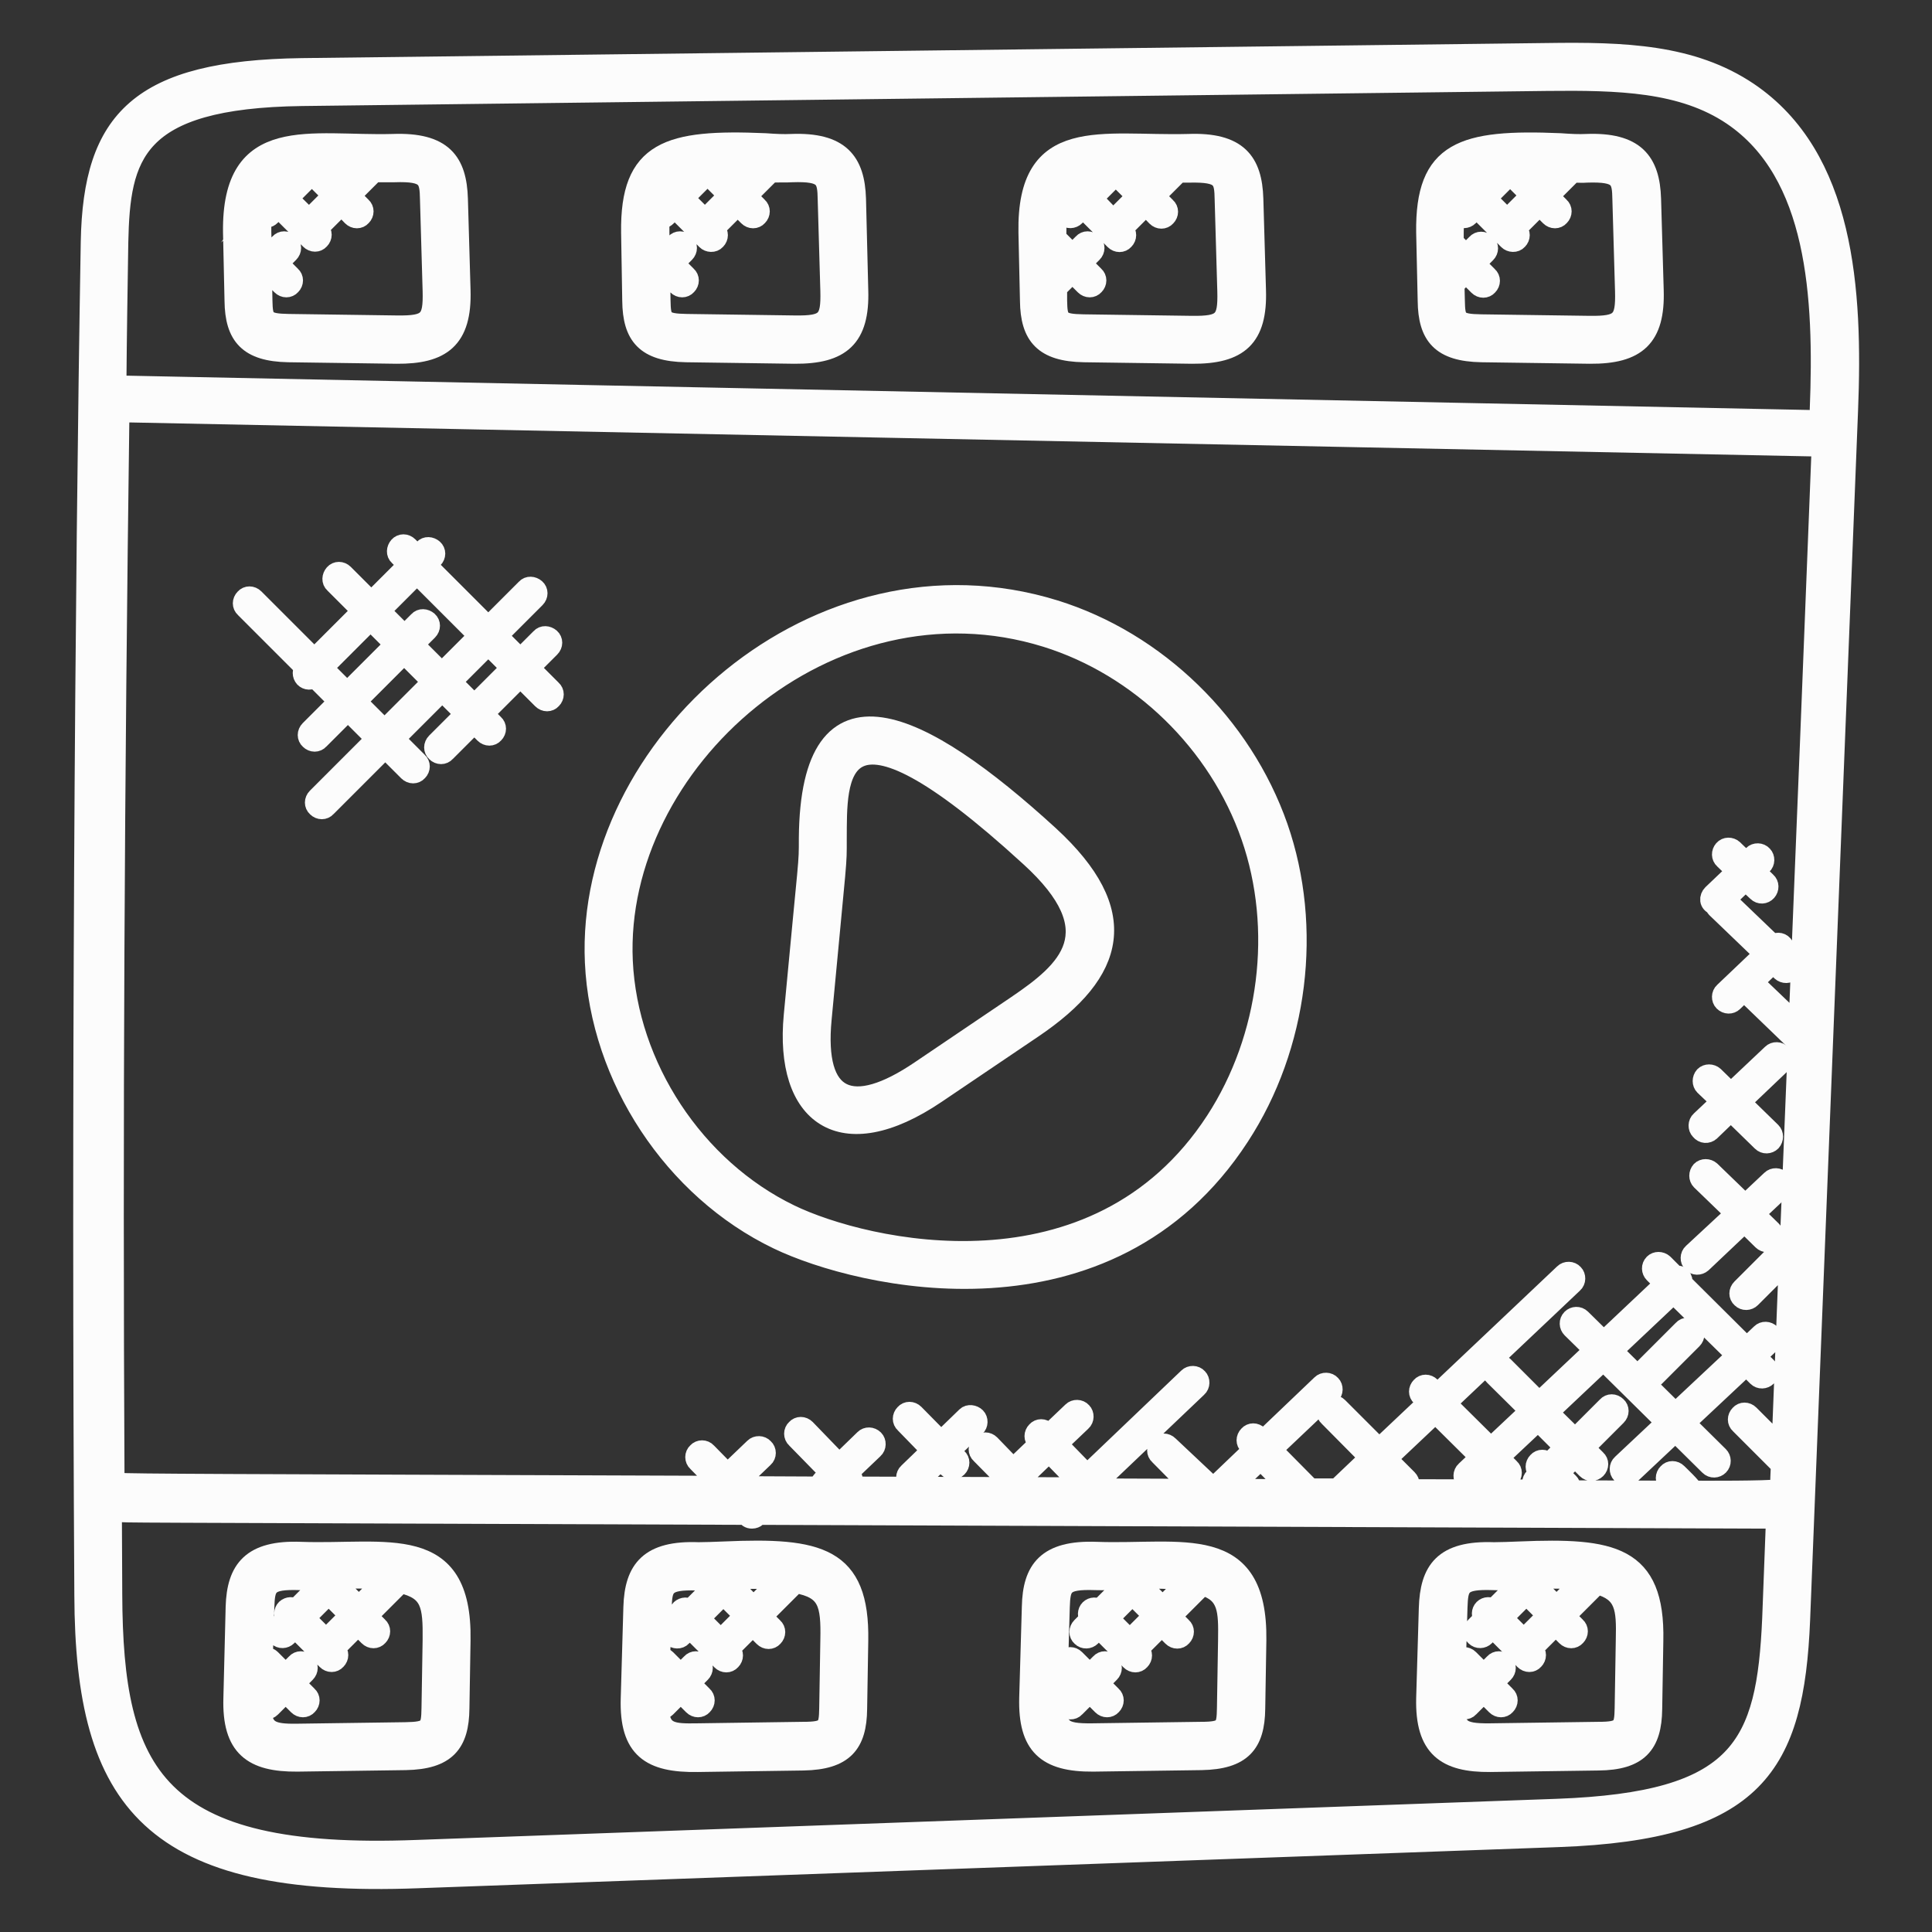
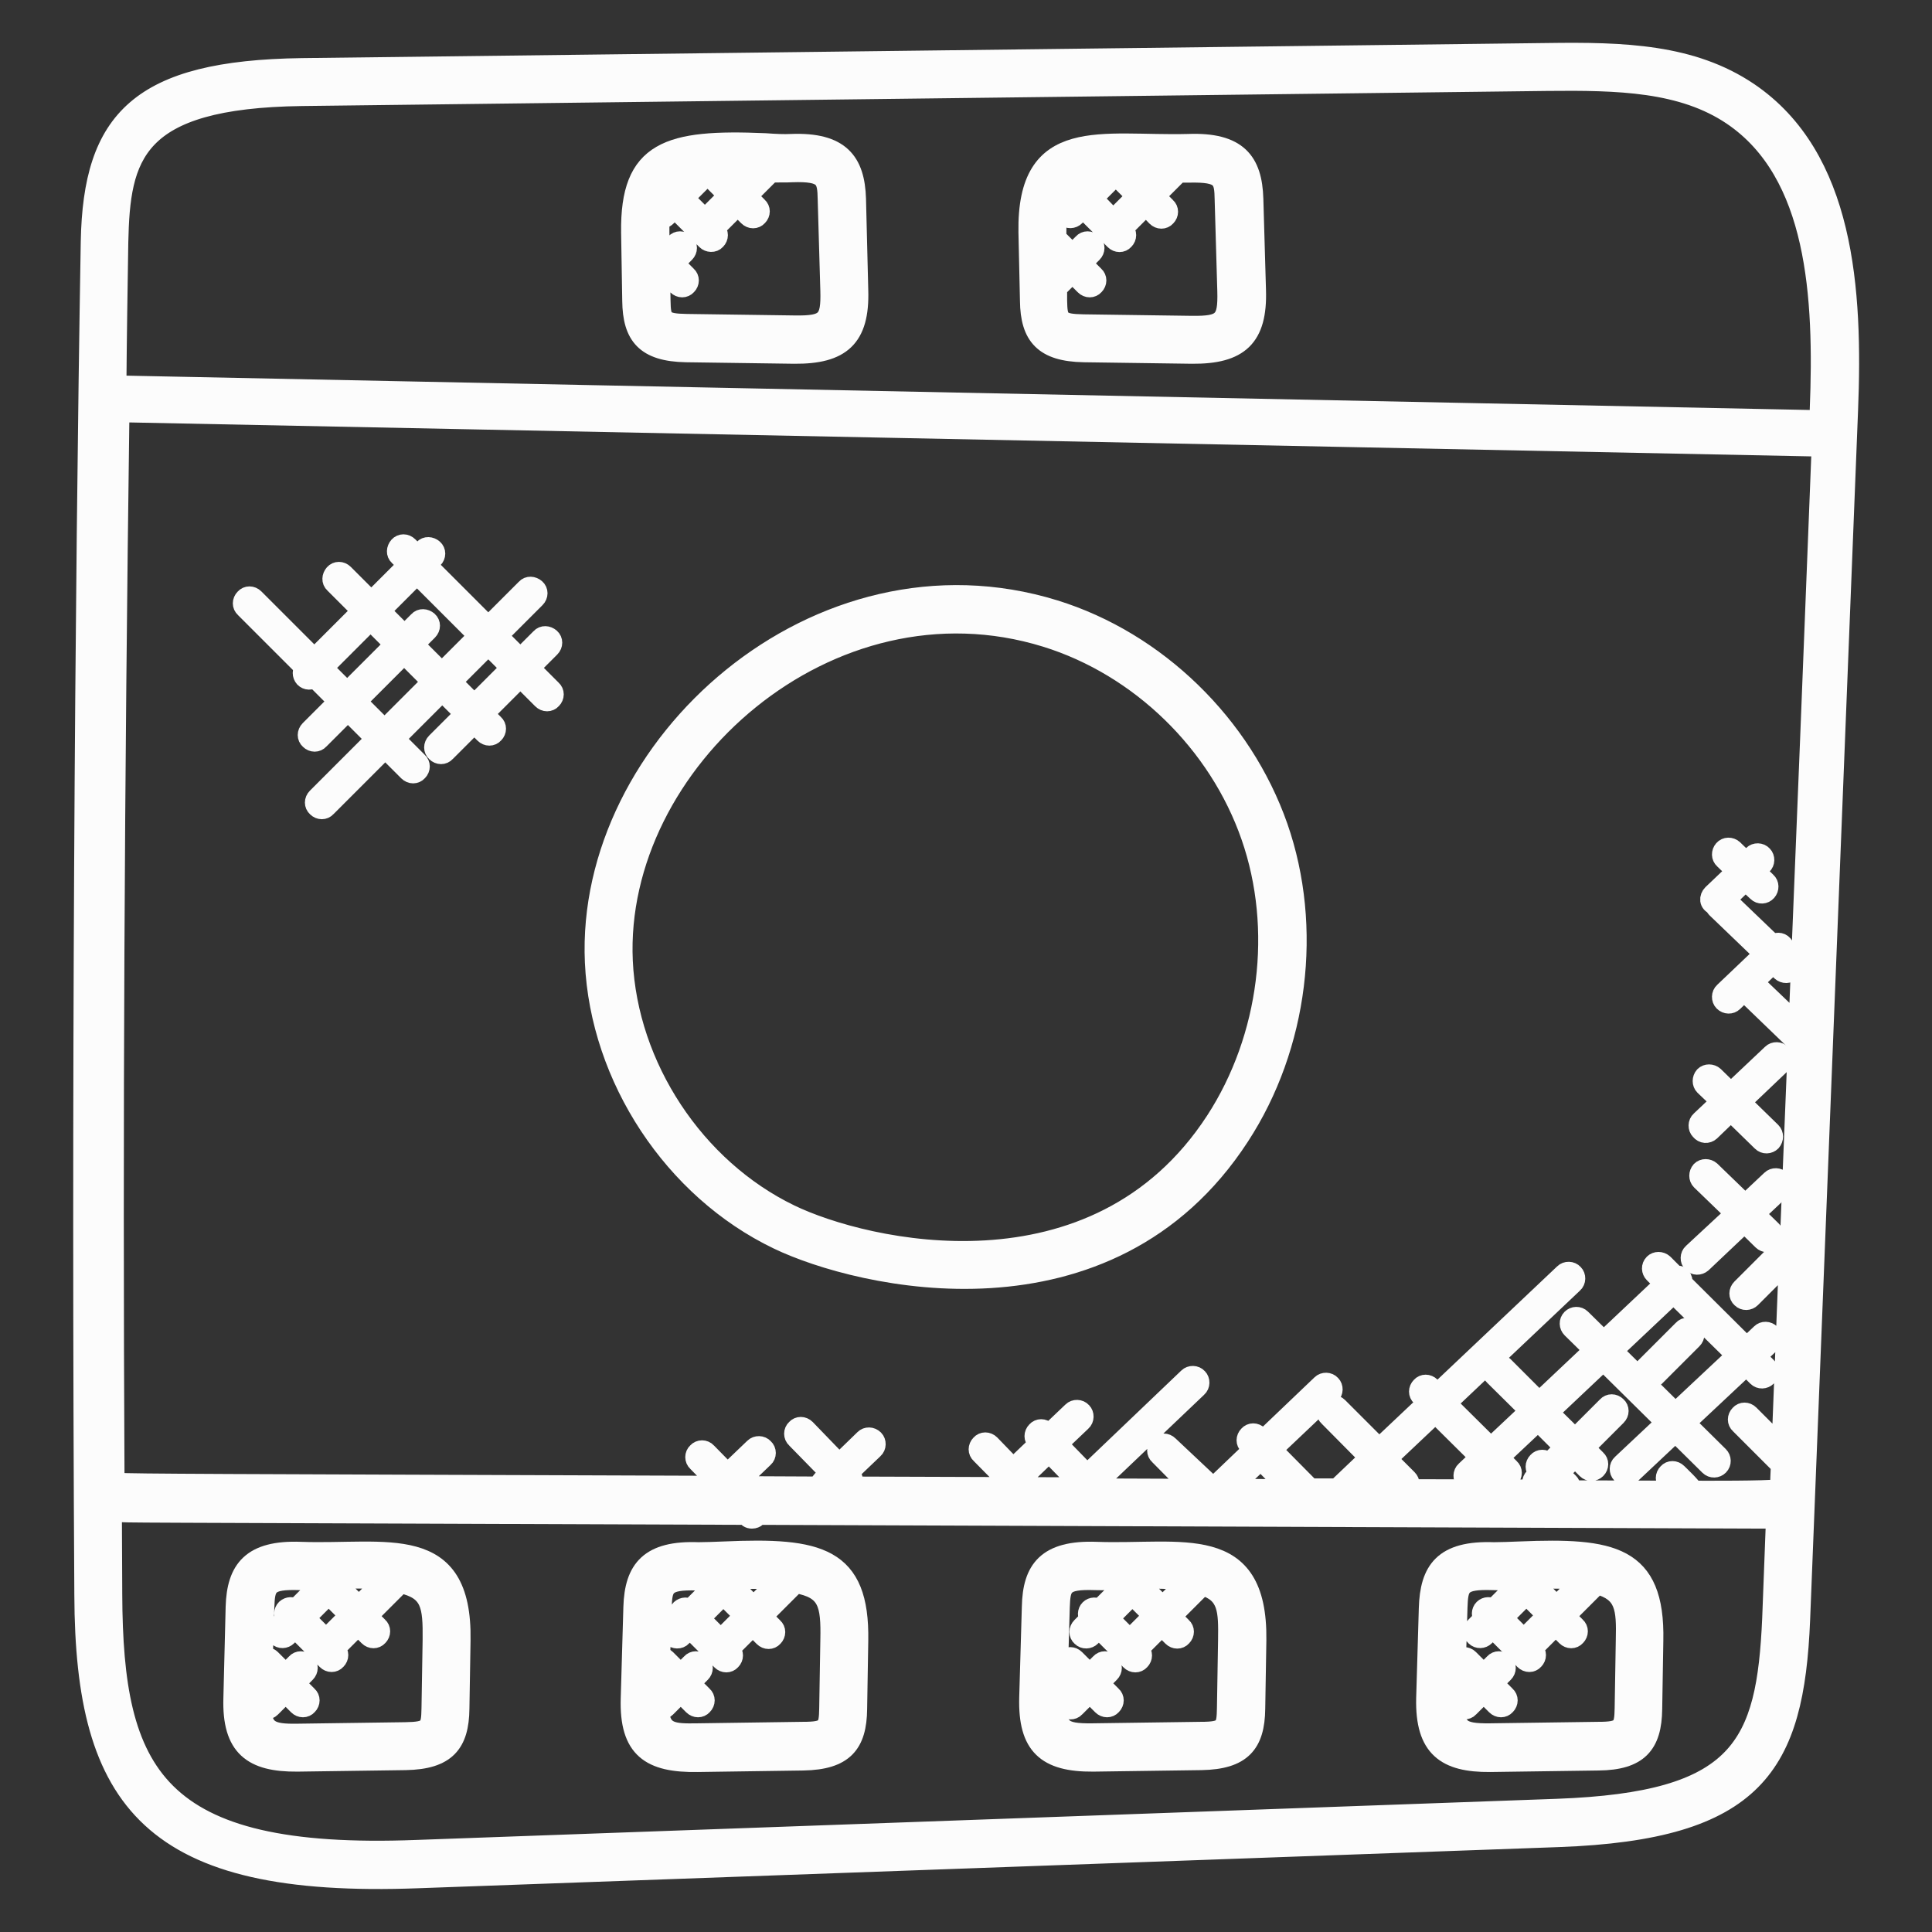
<svg xmlns="http://www.w3.org/2000/svg" version="1.1" id="Layer_1" x="0px" y="0px" width="512px" height="512px" viewBox="0 0 512 512" style="enable-background:new 0 0 512 512;" xml:space="preserve">
  <rect x="0" y="0" width="512" height="512" fill="#333333" stroke="none" />
  <style type="text/css">
	.st0{fill:#FCFCFC;stroke:#FCFCFC;stroke-width:5;stroke-miterlimit:10;}
</style>
  <g>
    <g>
      <path class="st0" d="M489.9,108.9c1.3-32.1-0.9-67.3-26.5-84.6c-15-10.1-33-10.7-53.4-10.4l-330,4c-43,0.6-55.5,13.7-56.1,46.2    c-1.6,94-2.5,227.7-1.7,358.6c0.2,54.8,17.8,77.9,88.7,75.2L413,487c52.4-1.9,62.6-19.2,64.2-57.7    C480.3,350.8,489.9,109.1,489.9,108.9L489.9,108.9z M80,25.6l330-4c18.9-0.2,35.8,0.2,49,9.1c22.5,15.2,24.3,47.9,23.1,77.9v0    l-0.1,2.6c0,0-451-9.2-451-9.2c0.1-12.6,0.3-25.2,0.5-37.8C32,41.4,35.3,26.2,80,25.6z M448.8,394.9c-0.4-1-3.4-3.8-4.2-4.6    c-0.8-0.8-2-0.8-2.7,0c-0.8,0.8-0.8,2,0,2.7l1.9,1.9l-27.6-0.1c0.2-0.7,0.2-1.4-0.3-1.9l-2.5-2.5l4-4l3,3c0.8,0.8,2,0.7,2.7,0    c0.8-0.8,0.8-2,0-2.7l-3-3l8.4-8.4c0.8-0.8,0.8-2,0-2.7c-0.8-0.8-2-0.8-2.7,0l-8.4,8.4l-6.8-6.7l14.3-13.5l16.4,16.2l-11.6,10.9    c-0.8,0.7-0.8,2-0.1,2.7c0.8,0.8,2,0.8,2.7,0.1l11.7-11l8.9,8.8c0.8,0.8,2,0.7,2.7,0c0.8-0.8,0.7-2,0-2.7l-8.8-8.7l16-15l2.8,2.8    c0.8,0.8,2,0.7,2.7,0c0.8-0.8,0.7-2,0-2.7l-2.7-2.7l3.6-3.4c0.8-0.7,0.8-2,0.1-2.7c-0.8-0.8-2-0.8-2.7-0.1l-3.7,3.5L446,340    c0.1-0.6,0-1.1-0.4-1.6c-0.4-0.5-1-0.6-1.6-0.5l-3.1-3.1c-0.8-0.7-2-0.7-2.7,0c-0.8,0.8-0.7,2,0,2.7l2.7,2.7l-15.9,15l-5.9-5.8    c-0.8-0.8-2-0.7-2.7,0c-0.8,0.8-0.7,2,0,2.7l5.8,5.7l-14.3,13.5l-9.4-9.4c-0.8-0.8-2-0.7-2.7,0c-0.8,0.8-0.8,2,0,2.7l9.4,9.3    l-10.1,9.5l-11.6-11.5l33.5-31.7c0.8-0.7,0.8-2,0.1-2.7c-0.7-0.8-2-0.8-2.7-0.1l-33.5,31.7l-1.7-1.7c-0.8-0.8-2-0.8-2.7,0    c-0.8,0.8-0.8,2,0,2.7l1.6,1.6l-12.6,11.9l-10.8-10.8c-0.8-0.8-2-0.8-2.7,0c-0.8,0.8-0.8,2,0,2.7l10.7,10.8l-8.4,8l-7.2,0    c-0.1-0.1,0-0.2-0.1-0.3l-9.7-9.8l15.4-14.6c0.8-0.7,0.8-2,0.1-2.7c-0.7-0.8-2-0.8-2.7-0.1l-15.4,14.7l-1.2-1.2    c-0.8-0.8-2-0.8-2.7,0c-0.8,0.8-0.8,2,0,2.7l1.1,1.1l-9.2,8.8c-0.4,0.3-0.5,0.8-0.6,1.3h-0.4L309.8,383c-0.8-0.8-2-0.8-2.7,0    c-0.8,0.8-0.8,2,0,2.7l8.6,8.7l-25.6-0.1c0.1-0.2,0.2-0.4,0.2-0.7l27.1-25.8c0.8-0.7,0.8-2,0.1-2.7c-0.7-0.8-2-0.8-2.7-0.1    l-26.7,25.5l-7.6-7.8l6.2-5.9c0.8-0.7,0.8-2,0.1-2.7c-0.7-0.8-2-0.8-2.7-0.1l-6.2,5.9l-0.6-0.7c-0.8-0.8-2-0.8-2.7,0    c-0.8,0.8-0.8,2,0,2.7l0.6,0.6l-6.7,6.4l-6-6.2c-0.8-0.8-2-0.8-2.7,0c-0.8,0.8-0.8,2,0,2.7l7.4,7.5c0.7,0.7,1.9,0.8,2.7,0l8.1-7.8    l7.6,7.8l-1.1,1c0,0,0,0.1,0,0.1l-58.8-0.2c0.7-0.8,0.7-1.9,0-2.7l-0.7-0.7l6.6-6.3c0.8-0.7,0.8-2,0.1-2.7c-0.8-0.8-2-0.8-2.7-0.1    l-6.6,6.4l-8.8-9.1c-0.8-0.8-2-0.8-2.7,0c-0.8,0.7-0.8,2,0,2.7l8.8,9l-2,2c-0.4,0.4-0.6,1-0.5,1.5l-21.1-0.1l-0.6-0.6l7-6.7    c0.8-0.7,0.8-2,0-2.7c-0.7-0.8-2-0.8-2.7-0.1l-7,6.7l-5.4-5.5c-0.7-0.8-2-0.8-2.7,0c-0.8,0.7-0.8,2,0,2.7l5.4,5.5l-0.6,0.5    c0,0,0,0.1-0.1,0.1c-138.4-0.5-151.6-0.5-158.9-0.8c-0.5-94.4,0-186.6,1.3-283.4c0,0,450.8,9.1,450.8,9.1    c-2,50.9-4,101.9-6.1,152.9l-11.6-11.1l5-4.8l2.1,2c0.8,0.7,2,0.7,2.7-0.1c0.7-0.8,0.7-2-0.1-2.7l-2-1.9c0.6-0.7,0.6-1.8,0-2.5    c-0.7-0.8-1.9-0.8-2.7-0.1l-12.3-11.8l5-4.8l3,2.8c0.8,0.8,2,0.7,2.7-0.1c0.7-0.8,0.7-2-0.1-2.7l-2.8-2.7l1.7-1.6    c0.8-0.7,0.8-2,0.1-2.7c-0.7-0.8-2-0.8-2.7-0.1l-1.8,1.7l-3.3-3.2c-0.8-0.7-2-0.7-2.7,0.1c-0.7,0.8-0.7,2,0.1,2.7l3.2,3.1l-6.3,6    c-0.9,0.9-1,2.5,0.7,3.1c0.1,0.2,0.1,0.5,0.3,0.7l12.6,12.1l-6.4,6.1h0v0l-4.1,3.9c-0.8,0.7-0.8,2-0.1,2.7c0.8,0.8,2,0.8,2.7,0.1    l2.8-2.7l14.1,13.6c-0.7,17.4-1.4,34.7-2.1,52.1l-12.8,12.8c-0.8,0.8-0.8,2,0,2.7c0.8,0.8,2,0.7,2.7,0l9.8-9.8    c-0.6,16.3-1.3,32.5-1.9,48.8l-8.3-8.3c-0.8-0.8-2-0.8-2.7,0c-0.8,0.8-0.8,2,0,2.7l10.8,10.8c-0.1,2.1-0.2,4.1-0.2,6.2    C467.9,395,451.9,394.9,448.8,394.9L448.8,394.9z M373.1,391.9l-5.3-5.3l12.6-11.9l11.6,11.5l-3.7,3.5c-0.8,0.7-0.8,2-0.1,2.7    c0.7,0.8,1.9,0.8,2.7,0.1l3.8-3.6l2.8,2.8c0.8,0.7,2,0.8,2.7,0c0.8-0.8,0.8-2,0-2.7l-2.7-2.7l10.1-9.5l6.8,6.8l-4,4l-0.3-0.3    c-0.8-0.8-2-0.8-2.7,0c-0.8,0.8-0.8,2,0,2.7l0.3,0.3l-1.2,1.2c-0.8,0.8-0.8,2,0,2.7c0.3,0.3,0.7,0.4,1.1,0.4l-34.5-0.1    C373.9,393.9,373.9,392.7,373.1,391.9L373.1,391.9z M370.3,394.6l-10.8,0l5.5-5.2L370.3,394.6z M409.3,394.3l1.2-1.2l1.7,1.7    l-3.9,0C408.6,394.7,409,394.6,409.3,394.3L409.3,394.3z M460,359.2l-16,15L427.6,358l15.9-15L460,359.2z M341.4,394.5l-15-0.1    l7.7-7.3L341.4,394.5z M222.4,394l-1.4,0l0.7-0.7L222.4,394z M412.7,479.2l-302.2,10.9c-69.6,2.7-80.4-20.2-80.6-67.5l-0.1-21.8    c8.4,0.3-13.5,0.1,167.7,0.8c0.6,0.6,0.9,1,1.8,1c0.5,0,1-0.2,1.3-0.5c0.1-0.1,0.1-0.3,0.2-0.5c296,1.1,262,1,269.7,1l-1,26.3    C468,462.8,461.4,477.4,412.7,479.2z" />
    </g>
    <g>
-       <path class="st0" d="M62,79.7c0.1,9.4,3.8,13.6,14.4,13.8l28.7,0.4c11.9,0.1,17.5-3.9,17.1-17l-0.7-24.2    c-0.3-9.8-4-15.2-17.4-14.7c-21.8,0.6-42.9-5.7-42.5,23.6L62,79.7z M104.5,45.8c8.8-0.3,9.2,1.6,9.3,7.1l0.7,24.2    c0.2,7.8-1,9.1-9.3,9l-28.7-0.4c-6.3-0.1-6.7-1-6.8-6.1l-0.1-5.4l1.7-1.7l3.2,3.2c0.8,0.8,2,0.8,2.7,0c0.8-0.8,0.8-2,0-2.7    l-3.2-3.2l2.7-2.7c0.8-0.8,0.8-2,0-2.7c-0.8-0.8-2-0.8-2.7,0L71.3,67l-1.8-1.8l-0.1-3.7c0-1.4,0-2.7,0-4.1    c0.9,0.7,1.8,0.5,2.4-0.1l2-2l8.3,8.3c0.8,0.8,2,0.8,2.7,0c0.8-0.8,0.8-2,0-2.7l-0.3-0.3l6-6l2.7,2.8c0.8,0.8,2,0.8,2.7,0    c0.8-0.8,0.8-2,0-2.7l-2.8-2.8l6.1-6.1C101.4,45.8,103.1,45.8,104.5,45.8L104.5,45.8z M81.3,45.8c0.2,0,0.4,0,0.6-0.1    c0,0,0,0.1,0,0.1l6,6l-6,6l-5.3-5.2l4.4-4.4C81.8,47.5,81.8,46.6,81.3,45.8z M94.3,45.5l-3.6,3.6L87,45.5    C88.9,45.4,90.1,45.4,94.3,45.5z M77.3,46.6l-3.3,3.3c-0.7-0.6-1.8-0.6-2.5,0C72.6,48.3,74.7,47.3,77.3,46.6z M71.3,50.1    c-0.6,0.7-0.6,1.7,0,2.4l-1.4,1.4C70.4,51.4,70.8,50.9,71.3,50.1z" />
-     </g>
+       </g>
    <g>
      <path class="st0" d="M167.4,79.7c0.1,9.3,3.6,13.6,14.4,13.8l28.7,0.4c12.4,0.1,17.5-4.3,17.1-17L227,52.7    c-0.3-9.9-4.3-15.2-17.3-14.7c-1.9,0.1-4.2,0-6.9-0.2c-25.7-1.1-36,1.9-35.7,23.8L167.4,79.7z M209.9,45.8    c8.8-0.3,9.2,1.6,9.3,7.1l0.7,24.2c0.2,7.8-1,9.1-9.2,9l-28.7-0.4c-6.4-0.1-6.7-1-6.8-6.1l-0.1-6l1.1-1.1l3.2,3.2    c0.8,0.8,2,0.8,2.7,0c0.8-0.8,0.8-2,0-2.7l-3.2-3.2l2.7-2.7c0.8-0.8,0.8-2,0-2.7c-0.8-0.8-2-0.8-2.7,0l-2.7,2.7l-1.2-1.2l-0.1-4.3    c0-1.2,0-2.5,0-3.8c0.7,0.2,1.1,0.4,1.9-0.4l2-2l8.3,8.3c0.7,0.7,2,0.8,2.7,0c0.8-0.8,0.8-2,0-2.7l-0.3-0.3l6-6l2.7,2.7    c0.8,0.8,2,0.8,2.7,0c0.8-0.8,0.8-2,0-2.7l-2.7-2.7l6.1-6.1C206.5,45.8,208.4,45.9,209.9,45.8L209.9,45.8z M176.1,52.5l-0.7,0.7    c0.1-0.4,0.3-0.8,0.4-1.2C175.9,52.2,176,52.4,176.1,52.5z M186.2,45.9c0.2,0,0.4,0,0.6-0.1l6,6l-6,6l-5.3-5.3l4.4-4.4    C186.6,47.5,186.6,46.6,186.2,45.9z M199.1,45.5l-3.6,3.6l-3.6-3.6C194.4,45.4,196.5,45.4,199.1,45.5z M181.8,46.9l-3,3    c-0.5-0.4-1-0.5-1.6-0.3C178.2,48.4,179.8,47.5,181.8,46.9z" />
    </g>
    <g>
      <path class="st0" d="M272.8,79.7c0.1,9.4,3.8,13.6,14.4,13.8l28.7,0.4c12.5,0.1,17.5-4.4,17.1-17l-0.7-24.2    c-0.3-9.9-4.2-15.2-17.4-14.7c-22.9,0.6-43-5.3-42.5,23.6L272.8,79.7z M280.4,68.5l1.3,1.3l-1.3,1.3L280.4,68.5z M289.8,52.6    l4.4-4.4c0.7-0.7,0.7-1.8,0.1-2.5c0.2,0,0.4,0,0.6,0c0.1,0.1,0,0.2,0.1,0.3l6,6l-6,6L289.8,52.6z M300.1,45.4    c2.5,0,4.9,0.1,7.2,0.2l-3.5,3.5L300.1,45.4z M291,46l-3.9,3.9c-0.8-0.6-1.9-0.6-2.6,0.1s-0.7,1.8-0.1,2.6l-2.1,2.1    c-0.8,0.8-0.8,2,0,2.7c0.8,0.8,2,0.7,2.7,0l2-2l8.3,8.3c0.8,0.8,2,0.8,2.7,0c0.8-0.8,0.8-2,0-2.7l-0.3-0.3l6-6l2.7,2.8    c0.8,0.8,2,0.8,2.7,0c0.8-0.8,0.8-2,0-2.7l-2.8-2.8l6.1-6.1c1,0,1.9,0,2.7,0c8.9-0.2,9.2,1.6,9.3,7.1l0.7,24.2    c0.2,7.8-1,9.1-9.3,9l-28.7-0.4c-6.3-0.1-6.7-1-6.8-6.1l0-3.3c0,0,0.1,0,0.1-0.1l3.8-3.8l3.2,3.2c0.8,0.8,2,0.8,2.7,0    c0.8-0.8,0.8-2,0-2.7l-3.2-3.2l2.7-2.7c0.8-0.8,0.8-2,0-2.7c-0.8-0.8-2-0.8-2.7,0l-2.7,2.7l-3.8-3.8c-0.1-0.1-0.2-0.1-0.3-0.1    l0-1.6C280.1,51.5,281,47.5,291,46L291,46z" />
    </g>
    <g>
-       <path class="st0" d="M378.2,79.7c0.1,9.3,3.6,13.6,14.4,13.8l28.7,0.4c12.5,0.1,17.5-4.4,17.1-17l-0.7-24.2    c-0.3-9.9-4.3-15.2-17.3-14.7c-1.9,0.1-4.2,0-6.9-0.2c-25.9-1.1-36,2-35.7,23.8L378.2,79.7z M385.8,69.5l0.3,0.3l-0.3,0.3    L385.8,69.5z M411.7,45.6l-3.5,3.5l-3.7-3.7c0.2,0,0.3,0,0.5,0C407.4,45.4,409.6,45.5,411.7,45.6z M394.2,52.6l4.4-4.4    c0.7-0.7,0.7-1.7,0.1-2.5c0.2,0,0.4,0,0.6-0.1c0,0.1,0,0.2,0.1,0.2l6,6l-6,6L394.2,52.6z M395.1,46.2l-3.7,3.7    c-0.8-0.6-1.9-0.6-2.6,0.1c-0.7,0.7-0.7,1.8-0.1,2.6l-2.1,2.1c-0.8,0.8-0.8,2,0,2.7c0.8,0.8,2,0.7,2.7,0l2-2l8.3,8.3    c0.7,0.7,2,0.8,2.7,0c0.8-0.8,0.8-2,0-2.7l-0.3-0.3l6-6l2.7,2.7c0.8,0.8,2,0.8,2.7,0c0.8-0.8,0.8-2,0-2.7l-2.7-2.7l6.1-6.1    c1.4,0,2.6,0.1,3.7,0c8.9-0.3,9.2,1.6,9.3,7.1l0.7,24.2c0.2,7.8-1,9.1-9.3,9l-28.7-0.4c-6.4-0.1-6.7-1-6.8-6.3l-0.1-4l2.9-2.9    l3.2,3.2c0.8,0.8,2,0.8,2.7,0c0.8-0.8,0.8-2,0-2.7l-3.2-3.2l2.7-2.7c0.8-0.8,0.8-2,0-2.7c-0.8-0.8-2-0.8-2.7,0l-2.7,2.7l-3.1-3.1    l0-2.4C385.5,51.6,386.5,47.9,395.1,46.2L395.1,46.2z" />
-     </g>
+       </g>
    <g>
      <path class="st0" d="M402.8,411c-2.7,0.1-5,0.2-6.9,0.2c-13.5-0.5-17.1,5-17.4,15l-0.7,23.9c-0.3,13.1,5.3,17.1,17.1,17l28.7-0.4    c10.6-0.1,14.3-4.3,14.4-13.8l0.3-18.1C438.8,411.9,427.1,410,402.8,411L402.8,411z M430.7,434.6l-0.3,18.1    c-0.1,5.1-0.5,6.1-6.8,6.1l-28.7,0.4c-8.3,0.1-9.4-1.3-9.2-9l0.7-24.2c0.2-5.7,0.6-7.4,9.3-7.1c2,0.1,4.6,0,7.5-0.2    c4.8-0.2,10.7-0.4,15.8,0.2l-6.5,6.5l-6-6c-0.8-0.8-2-0.8-2.7,0c-0.8,0.8-0.8,2,0,2.7l6,6l-6,6l-5.3-5.3l4.4-4.4    c0.8-0.8,0.8-2,0-2.7c-0.8-0.8-2-0.8-2.7,0l-4.5,4.5c-0.8-0.6-1.9-0.6-2.6,0.1c-0.7,0.7-0.7,1.8-0.1,2.6l-2.1,2.1    c-0.8,0.8-0.8,2,0,2.7c0.8,0.8,2,0.7,2.7,0l2-2l8.3,8.3c0.8,0.8,2,0.8,2.7,0c0.8-0.8,0.8-2,0-2.7l-0.3-0.3l6-6l2.7,2.7    c0.8,0.8,2,0.8,2.7,0c0.8-0.8,0.8-2,0-2.7l-2.7-2.7l8.3-8.3C430.6,422,430.9,426.2,430.7,434.6L430.7,434.6z" />
    </g>
    <g>
      <path class="st0" d="M290.6,411.1c-13.3-0.5-17.1,4.9-17.3,14.7l-0.7,24.2c-0.3,12.6,4.6,17.1,17.1,17l28.7-0.4    c10.7-0.2,14.3-4.4,14.4-13.8l0.3-18.1C333.5,405.6,313.1,411.9,290.6,411.1L290.6,411.1z M325.3,434.6l-0.3,18.1    c-0.1,5.1-0.4,6.1-6.8,6.1l-28.7,0.4c-8.3,0.1-9.5-1.2-9.2-9L281,426c0.2-5.7,0.6-7.4,9.3-7.1c7.8,0.2,15.5-1.1,24.2,0.2l-6.4,6.4    l-6-6c-0.8-0.8-2-0.8-2.7,0c-0.8,0.8-0.8,2,0,2.7l6,6l-6,6l-5.3-5.3l4.4-4.4c0.8-0.8,0.8-2,0-2.7c-0.8-0.8-2-0.8-2.7,0l-4.5,4.5    c-0.8-0.6-1.9-0.6-2.6,0.1c-0.7,0.7-0.7,1.8-0.1,2.6l-2.1,2.1c-0.8,0.8-0.8,2,0,2.7c0.8,0.8,2,0.7,2.7,0l2-2l8.3,8.3    c0.8,0.8,2,0.8,2.7,0c0.8-0.8,0.8-2,0-2.7l-0.3-0.3l6-6l2.7,2.7c0.8,0.8,2,0.8,2.7,0c0.8-0.8,0.8-2,0-2.7l-2.7-2.7l8.1-8.1    C325.4,422.3,325.4,426.9,325.3,434.6L325.3,434.6z" />
    </g>
    <g>
      <path class="st0" d="M192,411c-2.7,0.1-5,0.2-6.9,0.2c-13-0.5-17.1,4.6-17.4,14.7l-0.7,24.2c-0.4,13.4,5.3,17.2,17.9,17l28-0.4    c10.8-0.2,14.3-4.5,14.4-13.8l0.3-18.1C228,412.3,217,409.9,192,411L192,411z M175.1,443.5l2.6,2.6l-2.8,2.8L175.1,443.5z     M219.9,434.6l-0.3,18.1c-0.1,5.1-0.4,6.1-6.8,6.1l-28,0.4c-6.4,0.1-9.7,0-10-6.2c0.1,0,0.2,0.2,0.4,0.2c0.5,0,1-0.2,1.4-0.6    l3.8-3.8l3.2,3.2c0.8,0.8,2,0.8,2.7,0c0.8-0.8,0.8-2,0-2.7l-3.2-3.2l2.7-2.7c0.8-0.8,0.8-2,0-2.7c-0.8-0.8-2-0.8-2.7,0l-2.7,2.7    l-3.8-3.8c-0.4-0.4-0.9-0.6-1.5-0.5l0.4-13c0.2-5.5,0.5-7.4,9.3-7.1c2,0.1,4.6,0,7.5-0.2c4.2-0.2,9.4-0.4,14.1,0l-6.7,6.7l-6-6    c-0.8-0.8-2-0.8-2.7,0c-0.8,0.8-0.8,2,0,2.7l6,6l-6,6l-5.3-5.3l4.4-4.4c0.8-0.8,0.8-2,0-2.7c-0.8-0.8-2-0.8-2.7,0l-4.5,4.5    c-0.8-0.6-1.8-0.6-2.6,0.1c-0.7,0.7-0.7,1.8-0.1,2.6l-2.1,2.1c-0.8,0.8-0.8,2,0,2.7c0.7,0.7,2,0.8,2.7,0l2-2l8.3,8.3    c0.8,0.8,2,0.8,2.7,0c0.8-0.8,0.8-2,0-2.7l-0.3-0.3l6-6l2.8,2.8c0.8,0.8,2,0.8,2.7,0c0.8-0.8,0.8-2,0-2.7l-2.8-2.8l8.7-8.7    C219.3,421.2,220.1,425,219.9,434.6L219.9,434.6z" />
    </g>
    <g>
      <path class="st0" d="M79.7,411.1c-13.1-0.5-17.1,4.8-17.4,14.7L61.7,450c-0.4,13.1,5.2,17.1,17.1,17l28.7-0.4    c10.8-0.2,14.3-4.5,14.4-13.8l0.3-18.1C122.7,405.6,102.4,411.9,79.7,411.1L79.7,411.1z M69.7,442.9l3.2,3.2l-3.4,3.4L69.7,442.9z     M114.5,434.6l-0.3,18.1c-0.1,5.2-0.4,6.1-6.8,6.2l-28.7,0.4c-6.7,0.1-9.1-0.8-9.2-6.5c0.3,0.2,0.6,0.4,1,0.4c0.5,0,1-0.2,1.4-0.6    l3.8-3.8l3.2,3.2c0.8,0.8,2,0.8,2.7,0c0.8-0.8,0.8-2,0-2.7l-3.2-3.2l2.7-2.7c0.8-0.8,0.8-2,0-2.7c-0.8-0.8-2-0.8-2.7,0l-2.7,2.7    l-3.8-3.8c-0.6-0.6-1.4-0.6-2.1-0.3l0.4-13.3c0.2-5.7,0.6-7.4,9.3-7.1c2,0.1,4.6,0,7.5-0.2c4.4-0.2,9.8-0.4,14.7,0.1l-6.6,6.6    l-6-6c-0.8-0.8-2-0.8-2.7,0c-0.8,0.8-0.8,2,0,2.7l6,6l-6,6l-5.3-5.3l4.4-4.4c0.8-0.8,0.8-2,0-2.7c-0.8-0.8-2-0.8-2.7,0l-4.5,4.5    c-0.8-0.6-1.8-0.6-2.6,0.1c-0.7,0.7-0.7,1.8-0.1,2.6l-2.1,2.1c-0.8,0.8-0.8,2,0,2.7c0.8,0.8,2,0.7,2.7,0l2-2l8.3,8.3    c0.8,0.8,2,0.8,2.7,0c0.8-0.8,0.8-2,0-2.7l-0.3-0.3l6-6l2.7,2.7c0.8,0.8,2,0.8,2.7,0c0.8-0.8,0.8-2,0-2.7l-2.7-2.7l8.6-8.6    C114.1,421.5,114.6,425.4,114.5,434.6L114.5,434.6z" />
    </g>
    <g>
-       <path class="st0" d="M278.1,221.3c-34.1-31.2-63.5-45.6-63.9,0.8c0,7.6,0.1,3.1-4,47c-2.5,26.4,12.6,38,38,20.8l25.6-17.3    C296,257.6,300.3,241.7,278.1,221.3L278.1,221.3z M269.4,266.3l-25.6,17.3c-18,12.2-28,8.2-25.9-13.6c4.2-45,4-40,4-47.7    c0.1-15.8-1.4-43.1,50.9,4.8C294.7,247,282.8,257.2,269.4,266.3z" />
-     </g>
+       </g>
    <g>
      <path class="st0" d="M279.5,161.5c-62.8-19.4-124.6,36.1-122,93.5c1.4,30.7,20.9,60.3,48.6,73.6c21.6,10.4,87.7,26.1,122.5-27.4    c15.6-23.9,19.5-55.4,10.2-82.1C329.3,192,306.6,169.9,279.5,161.5L279.5,161.5z M322,297c-31.7,48.7-92.8,34.3-112.6,24.7    c-25.2-12.2-42.9-39.1-44.2-67c-2.4-52.6,54.6-103.5,112-85.7c24.8,7.7,45.6,27.9,54.2,52.7C339.9,246.1,336.3,275,322,297    L322,297z" />
    </g>
    <g>
      <path class="st0" d="M467,328.8c0.7,0.7,2,0.8,2.7,0c0.7-0.8,0.7-2,0-2.7l-4.5-4.4l6.7-6.3c0.8-0.7,0.8-2,0.1-2.7    c-0.7-0.8-2-0.8-2.7-0.1l-6.8,6.4l-9.1-8.8c-0.8-0.7-2-0.7-2.7,0c-0.7,0.8-0.7,2,0,2.7l9,8.7L448.5,332c-0.8,0.7-0.8,2-0.1,2.7    c0.7,0.8,1.9,0.8,2.7,0.1l11.2-10.6L467,328.8z" />
    </g>
    <g>
      <path class="st0" d="M453.3,299.9l5.4-5.2l8.1,7.9c0.8,0.8,2,0.7,2.7,0c0.7-0.8,0.7-2,0-2.7l-8-7.8l10.6-10.1    c0.8-0.7,0.8-2,0.1-2.7c-0.7-0.8-2-0.8-2.7-0.1l-10.8,10.2l-4.4-4.3c-0.8-0.7-2-0.7-2.7,0c-0.7,0.8-0.7,2,0,2.7l4.3,4.1l-5.3,5    c-0.8,0.7-0.8,2-0.1,2.7C451.3,300.6,452.5,300.6,453.3,299.9L453.3,299.9z" />
    </g>
    <g>
-       <path class="st0" d="M256,375.3l-6.6,6.4l-7-7.1c-0.8-0.8-2-0.8-2.7,0c-0.8,0.8-0.8,2,0,2.7l6.9,7.1l-6,5.8    c-0.8,0.7-0.8,2-0.1,2.7c0.7,0.8,2,0.8,2.7,0.1l6.1-5.8l1.8,1.8c0.7,0.7,1.9,0.8,2.7,0c0.8-0.8,0.8-2,0-2.7l-1.8-1.8l6.6-6.3    c0.8-0.7,0.8-2,0.1-2.7S256.7,374.6,256,375.3L256,375.3z" />
-     </g>
+       </g>
    <g>
      <path class="st0" d="M140.6,177l5.3-5.3c0.8-0.8,0.8-2,0-2.7s-2-0.8-2.7,0l-5.3,5.3l-5.8-5.8l9.9-9.9c0.8-0.8,0.8-2,0-2.7    s-2-0.8-2.7,0l-9.9,9.9l-16.1-16.1l1.6-1.6c0.8-0.8,0.8-2,0-2.7s-2-0.8-2.7,0l-1.6,1.6l-2.3-2.3c-0.8-0.8-2-0.8-2.7,0    s-0.8,2,0,2.7l2.3,2.3l-9.5,9.5l-7.2-7.2c-0.8-0.8-2-0.8-2.7,0s-0.8,2,0,2.7l7.2,7.2l-12.4,12.4l-15.8-15.8c-0.8-0.8-2-0.8-2.7,0    c-0.8,0.8-0.8,2,0,2.7l15.8,15.8c-0.7,0.8-0.7,1.9,0,2.7c0.7,0.7,1.8,0.8,2.7,0l6.2,6.2l-7.5,7.5c-0.8,0.8-0.8,2,0,2.7    c0.8,0.8,2,0.8,2.7,0l7.5-7.5l7.2,7.2l-15.5,15.5c-0.8,0.8-0.8,2,0,2.7c0.8,0.8,2,0.8,2.7,0l15.5-15.5l6,6c0.8,0.8,2,0.8,2.7,0    c0.8-0.8,0.8-2,0-2.7l-6-6l12.4-12.4l5.8,5.8l-7.5,7.5c-0.8,0.8-0.8,2,0,2.7c0.8,0.8,2,0.8,2.7,0l7.5-7.5l2.6,2.6    c0.8,0.8,2,0.8,2.7,0c0.8-0.8,0.8-2,0-2.7l-2.6-2.6l9.5-9.5l5.7,5.7c0.8,0.8,2,0.8,2.7,0c0.8-0.8,0.8-2,0-2.7L140.6,177z     M110.5,152.4l16.1,16.1l-9.5,9.5l-7.2-7.2l3.6-3.6c0.8-0.8,0.8-2,0-2.7s-2-0.8-2.7,0l-3.6,3.6l-6.2-6.2L110.5,152.4z M85.8,177    l12.4-12.4l6.2,6.2L92,183.2L85.8,177z M101.9,193.1l-7.2-7.2l12.4-12.4l7.2,7.2L101.9,193.1z M125.7,186.5l-5.8-5.8l9.5-9.5    l5.8,5.8L125.7,186.5z" />
    </g>
    <g>
      <path class="st0" d="M291.5,446.1l2.7-2.7c0.8-0.8,0.8-2,0-2.7c-0.8-0.8-2-0.8-2.7,0l-2.7,2.7l-3.8-3.8c-0.8-0.8-2-0.8-2.7,0    c-0.8,0.8-0.8,2,0,2.7l3.8,3.8l-3.8,3.8c-0.8,0.8-0.8,2,0,2.7c0.7,0.7,2,0.8,2.7,0l3.8-3.8l3.2,3.2c0.8,0.8,2,0.8,2.7,0    c0.8-0.8,0.8-2,0-2.7L291.5,446.1z" />
    </g>
    <g>
      <path class="st0" d="M395.9,446.1l2.7-2.7c0.8-0.8,0.8-2,0-2.7c-0.8-0.8-2-0.8-2.7,0l-2.7,2.7l-3.8-3.8c-0.8-0.8-2-0.8-2.7,0    c-0.8,0.8-0.8,2,0,2.7l3.8,3.8l-3.8,3.8c-0.8,0.8-0.8,2,0,2.7c0.7,0.7,2,0.8,2.7,0l3.8-3.8l3.2,3.2c0.8,0.8,2,0.8,2.7,0    c0.8-0.8,0.8-2,0-2.7L395.9,446.1z" />
    </g>
    <g>
      <path class="st0" d="M435.8,365.1c0.7,0.7,2,0.8,2.7,0l10.1-10.1c0.8-0.8,0.8-2,0-2.7c-0.8-0.8-2-0.8-2.7,0l-10.1,10.1    C435,363.1,435,364.4,435.8,365.1z" />
    </g>
  </g>
</svg>